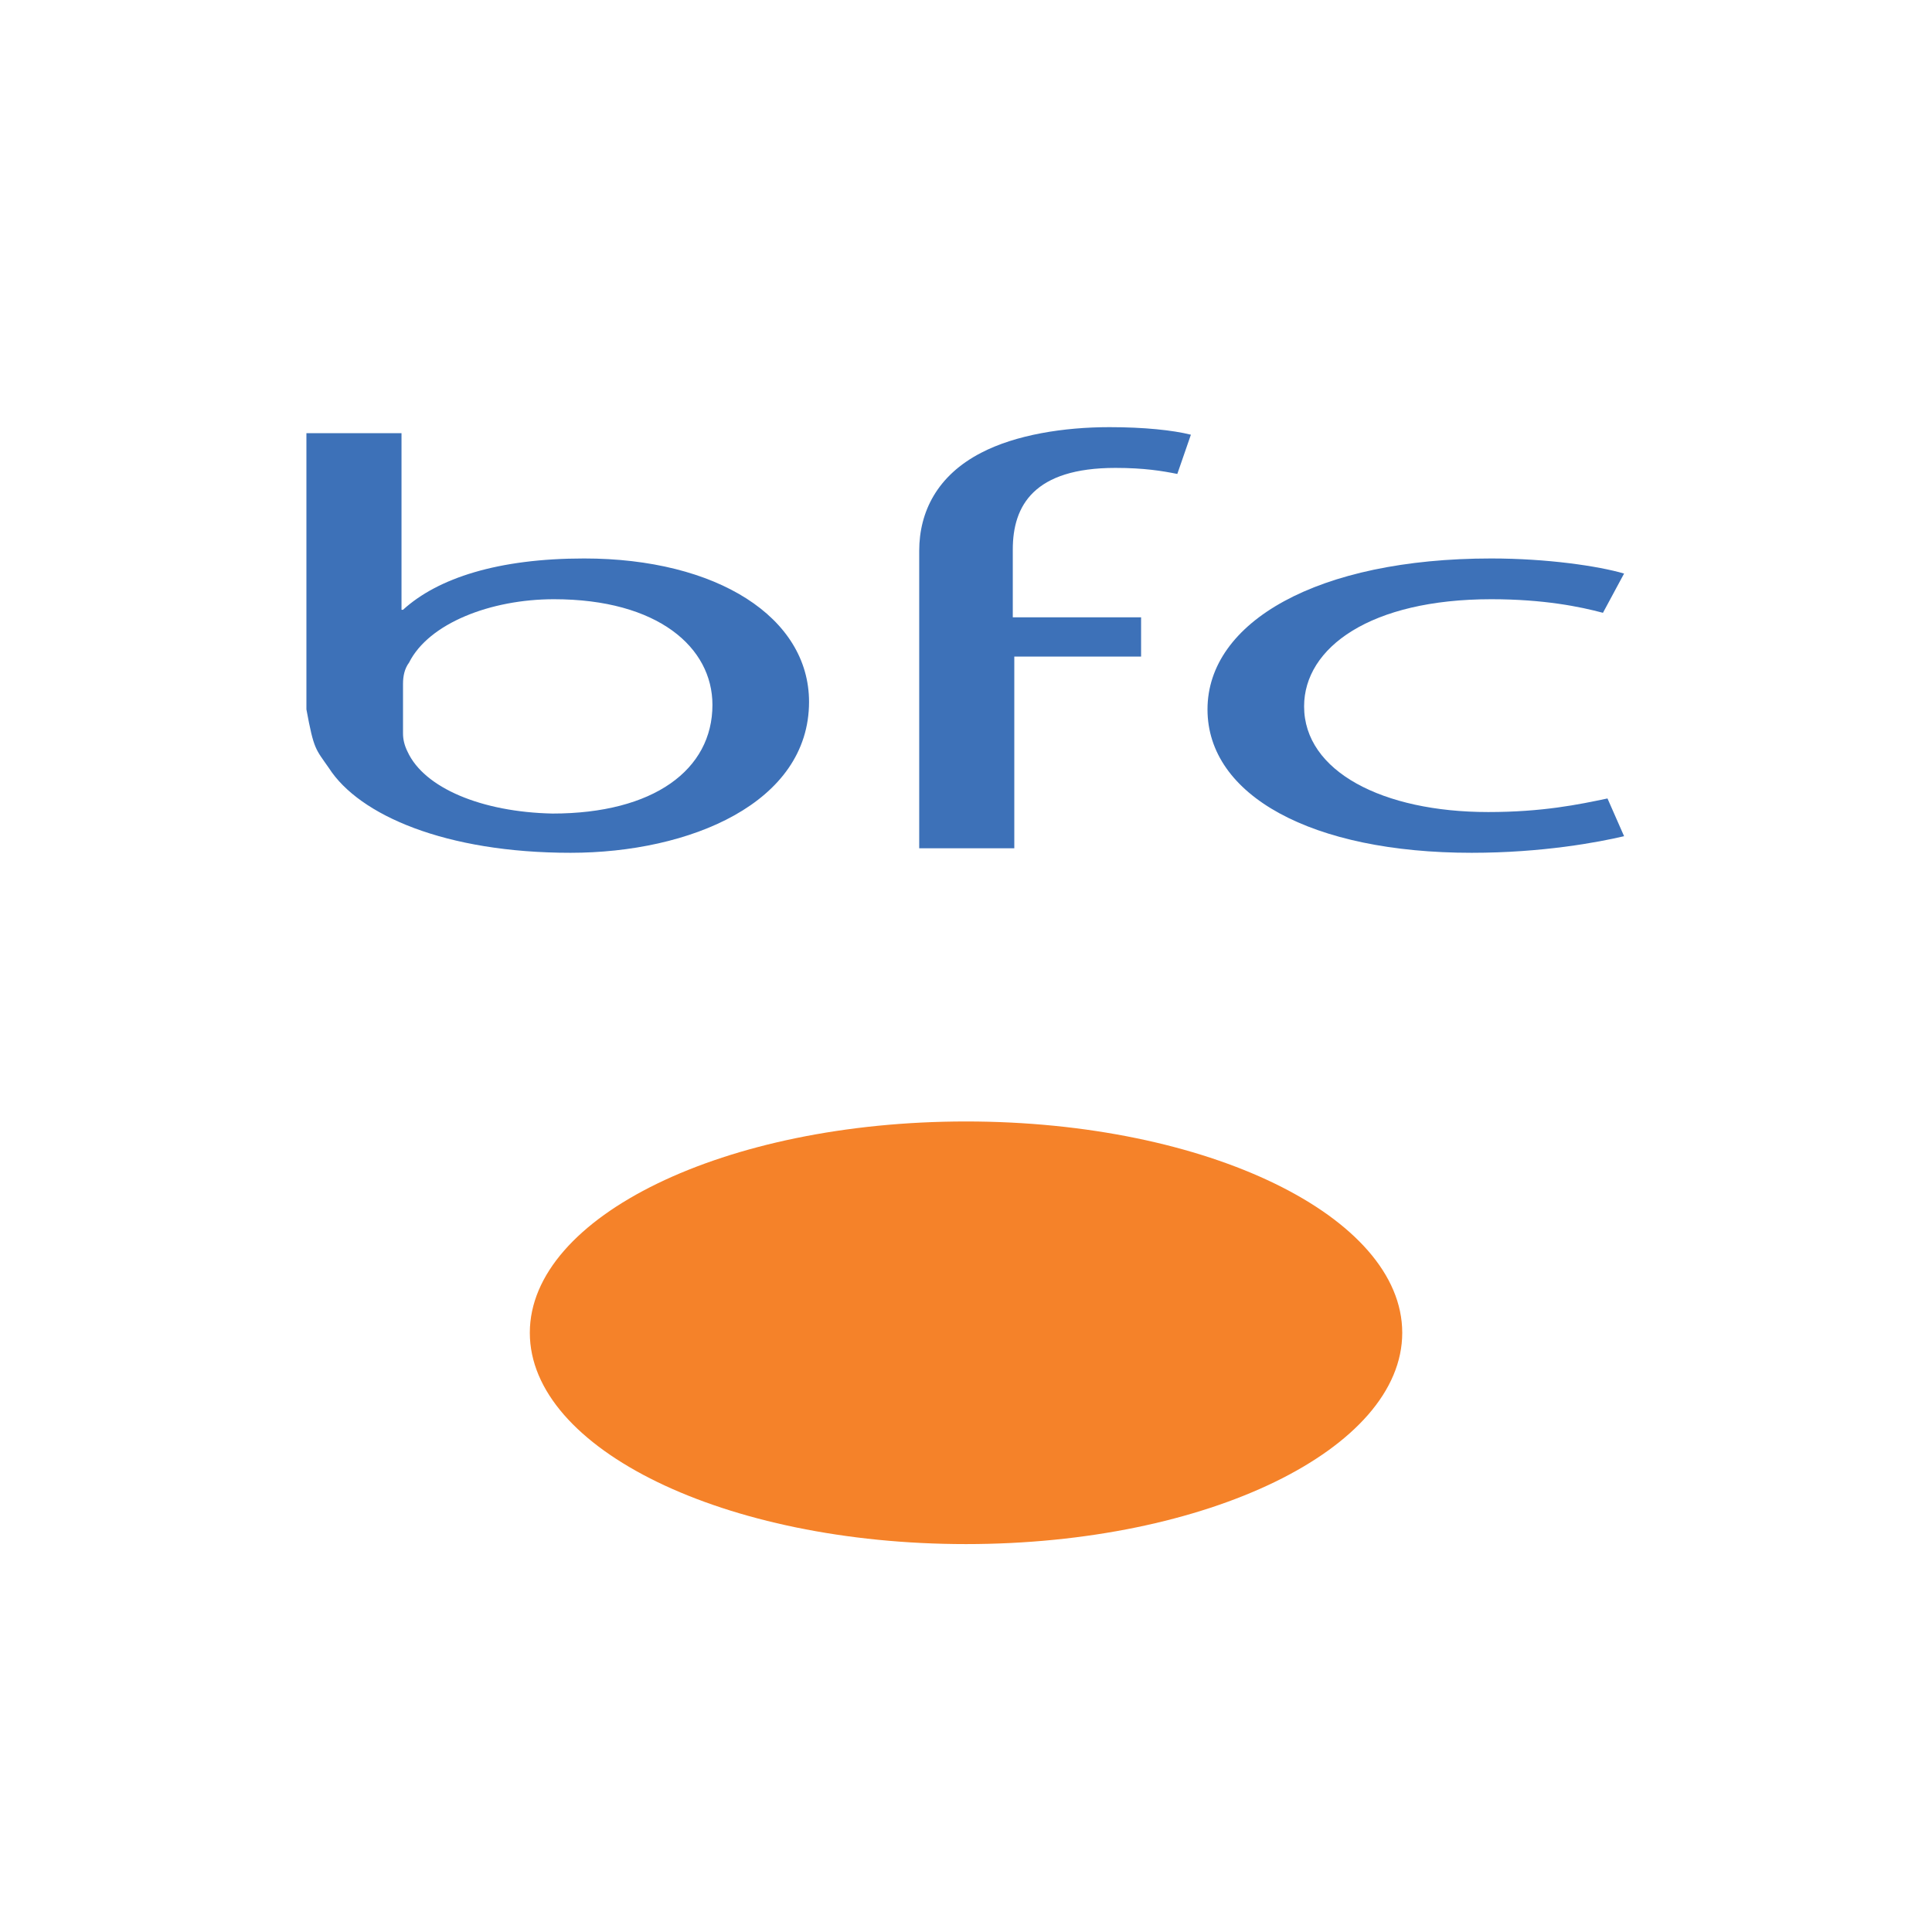
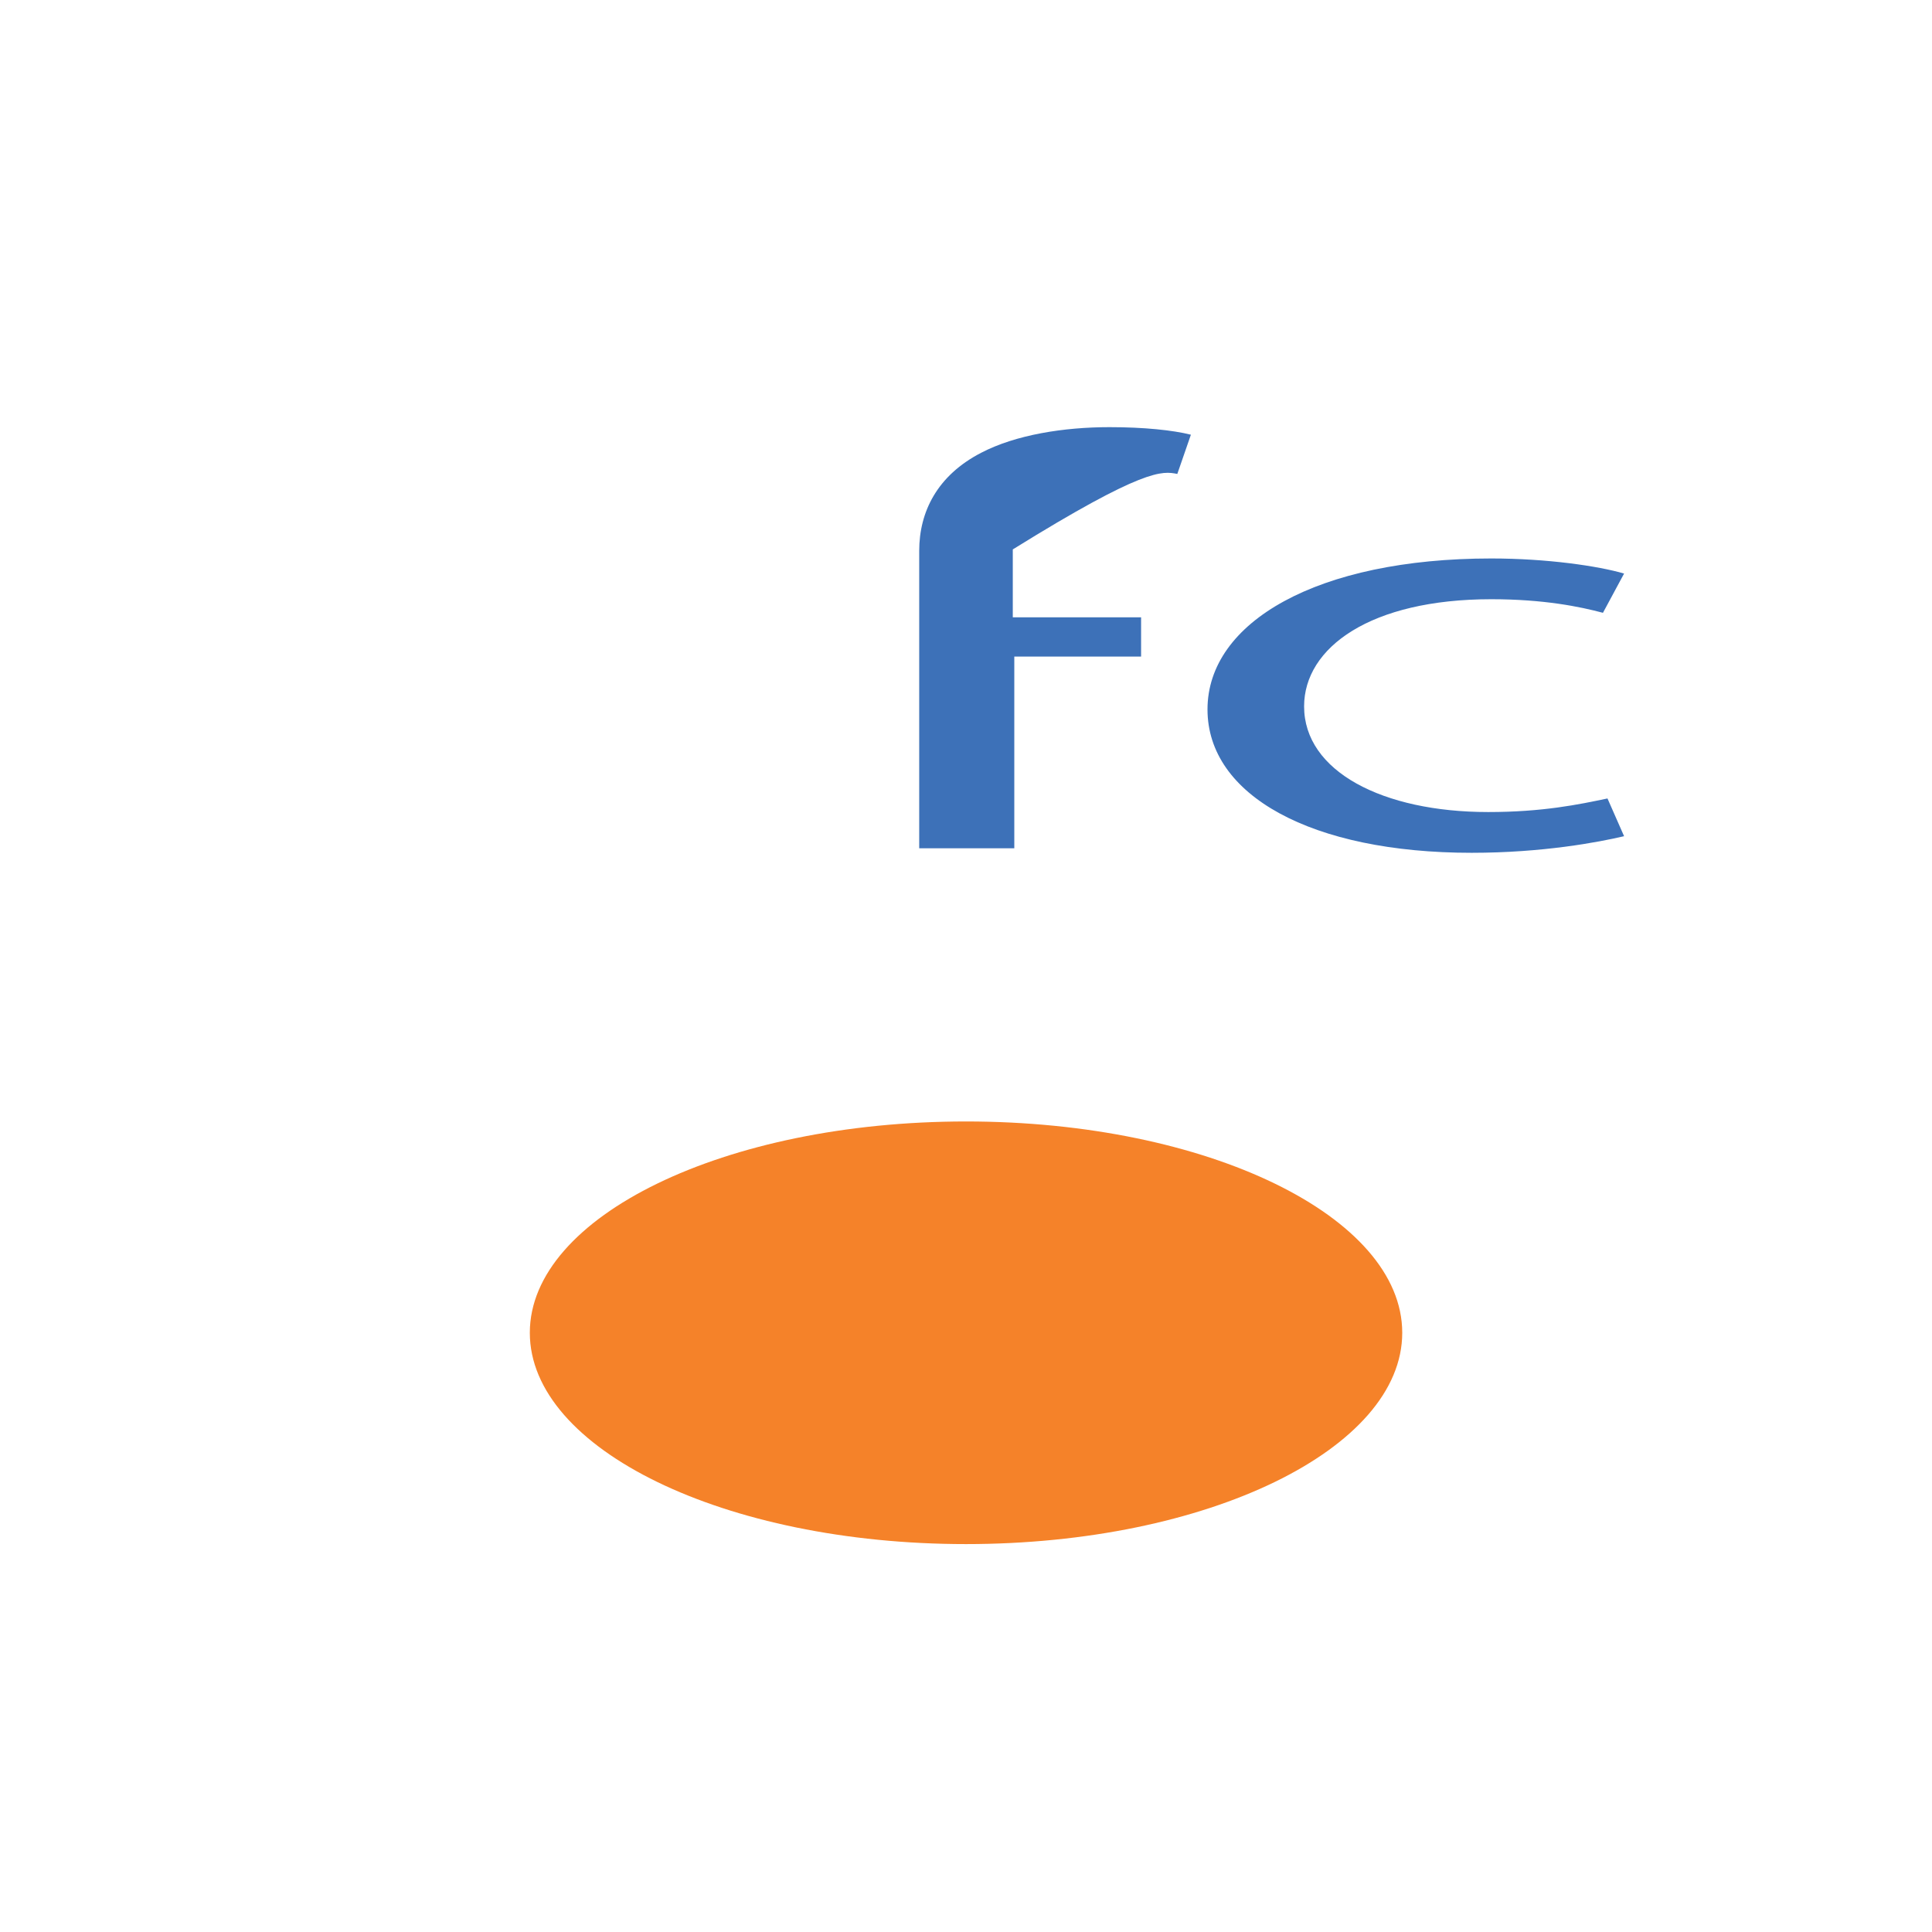
<svg xmlns="http://www.w3.org/2000/svg" width="128" height="128" viewBox="0 0 128 128" fill="none">
-   <path d="M53.601 46.5C53.601 40.9 47.501 37 38.701 37C33.001 37 29.001 38.3 26.701 40.4H26.601V28.7H20.301V45V47C20.801 49.7 20.901 49.6 21.801 50.9C23.801 54 29.501 56.5 37.801 56.5C45.701 56.5 53.601 53.2 53.601 46.5ZM27.001 49.8C26.801 49.4 26.701 49 26.701 48.6V45.3C26.701 44.8 26.801 44.3 27.101 43.9C28.401 41.3 32.501 39.7 36.701 39.7C43.601 39.7 47.201 42.9 47.201 46.7C47.201 51 43.301 53.9 36.601 53.9C31.901 53.8 28.101 52.2 27.001 49.8Z" fill="#3D71B8" />
-   <path d="M67.1 43.5H75.6V40.9H67.1V36.4C67.1 33.5 68.5 31 73.9 31C75.8 31 77 31.2 78 31.4L78.9 28.8C77.7 28.5 75.8 28.3 73.5 28.3C70.5 28.3 67.3 28.8 65 30C62.1 31.5 60.9 33.9 60.9 36.5V37.4V40V56.2H67.2V43.5H67.1Z" fill="#3D71B8" />
+   <path d="M67.1 43.5H75.6V40.9H67.1V36.4C75.8 31 77 31.2 78 31.4L78.9 28.8C77.7 28.5 75.8 28.3 73.5 28.3C70.5 28.3 67.3 28.8 65 30C62.1 31.5 60.9 33.9 60.9 36.5V37.4V40V56.2H67.2V43.5H67.1Z" fill="#3D71B8" />
  <path d="M98.6 53.8C91.6 53.8 86.4 51.1 86.4 46.8C86.4 42.9 90.8 39.7 98.8 39.7C102.3 39.7 104.7 40.2 106.2 40.6L107.6 38C105.9 37.5 102.5 37 98.8 37C87.3 37 80 41.2 80 47C80 52.7 86.9 56.5 97.5 56.5C102.2 56.5 105.9 55.8 107.6 55.4L106.5 52.9C104.6 53.3 102.2 53.8 98.6 53.8Z" fill="#3D71B8" />
  <path d="M64.002 74.3C48.002 74.3 35.102 80.6 35.102 88.3C35.102 96 48.002 102.3 64.002 102.3C80.002 102.3 92.902 96 92.902 88.3C92.902 80.6 80.002 74.3 64.002 74.3Z" fill="#F58229" />
</svg>